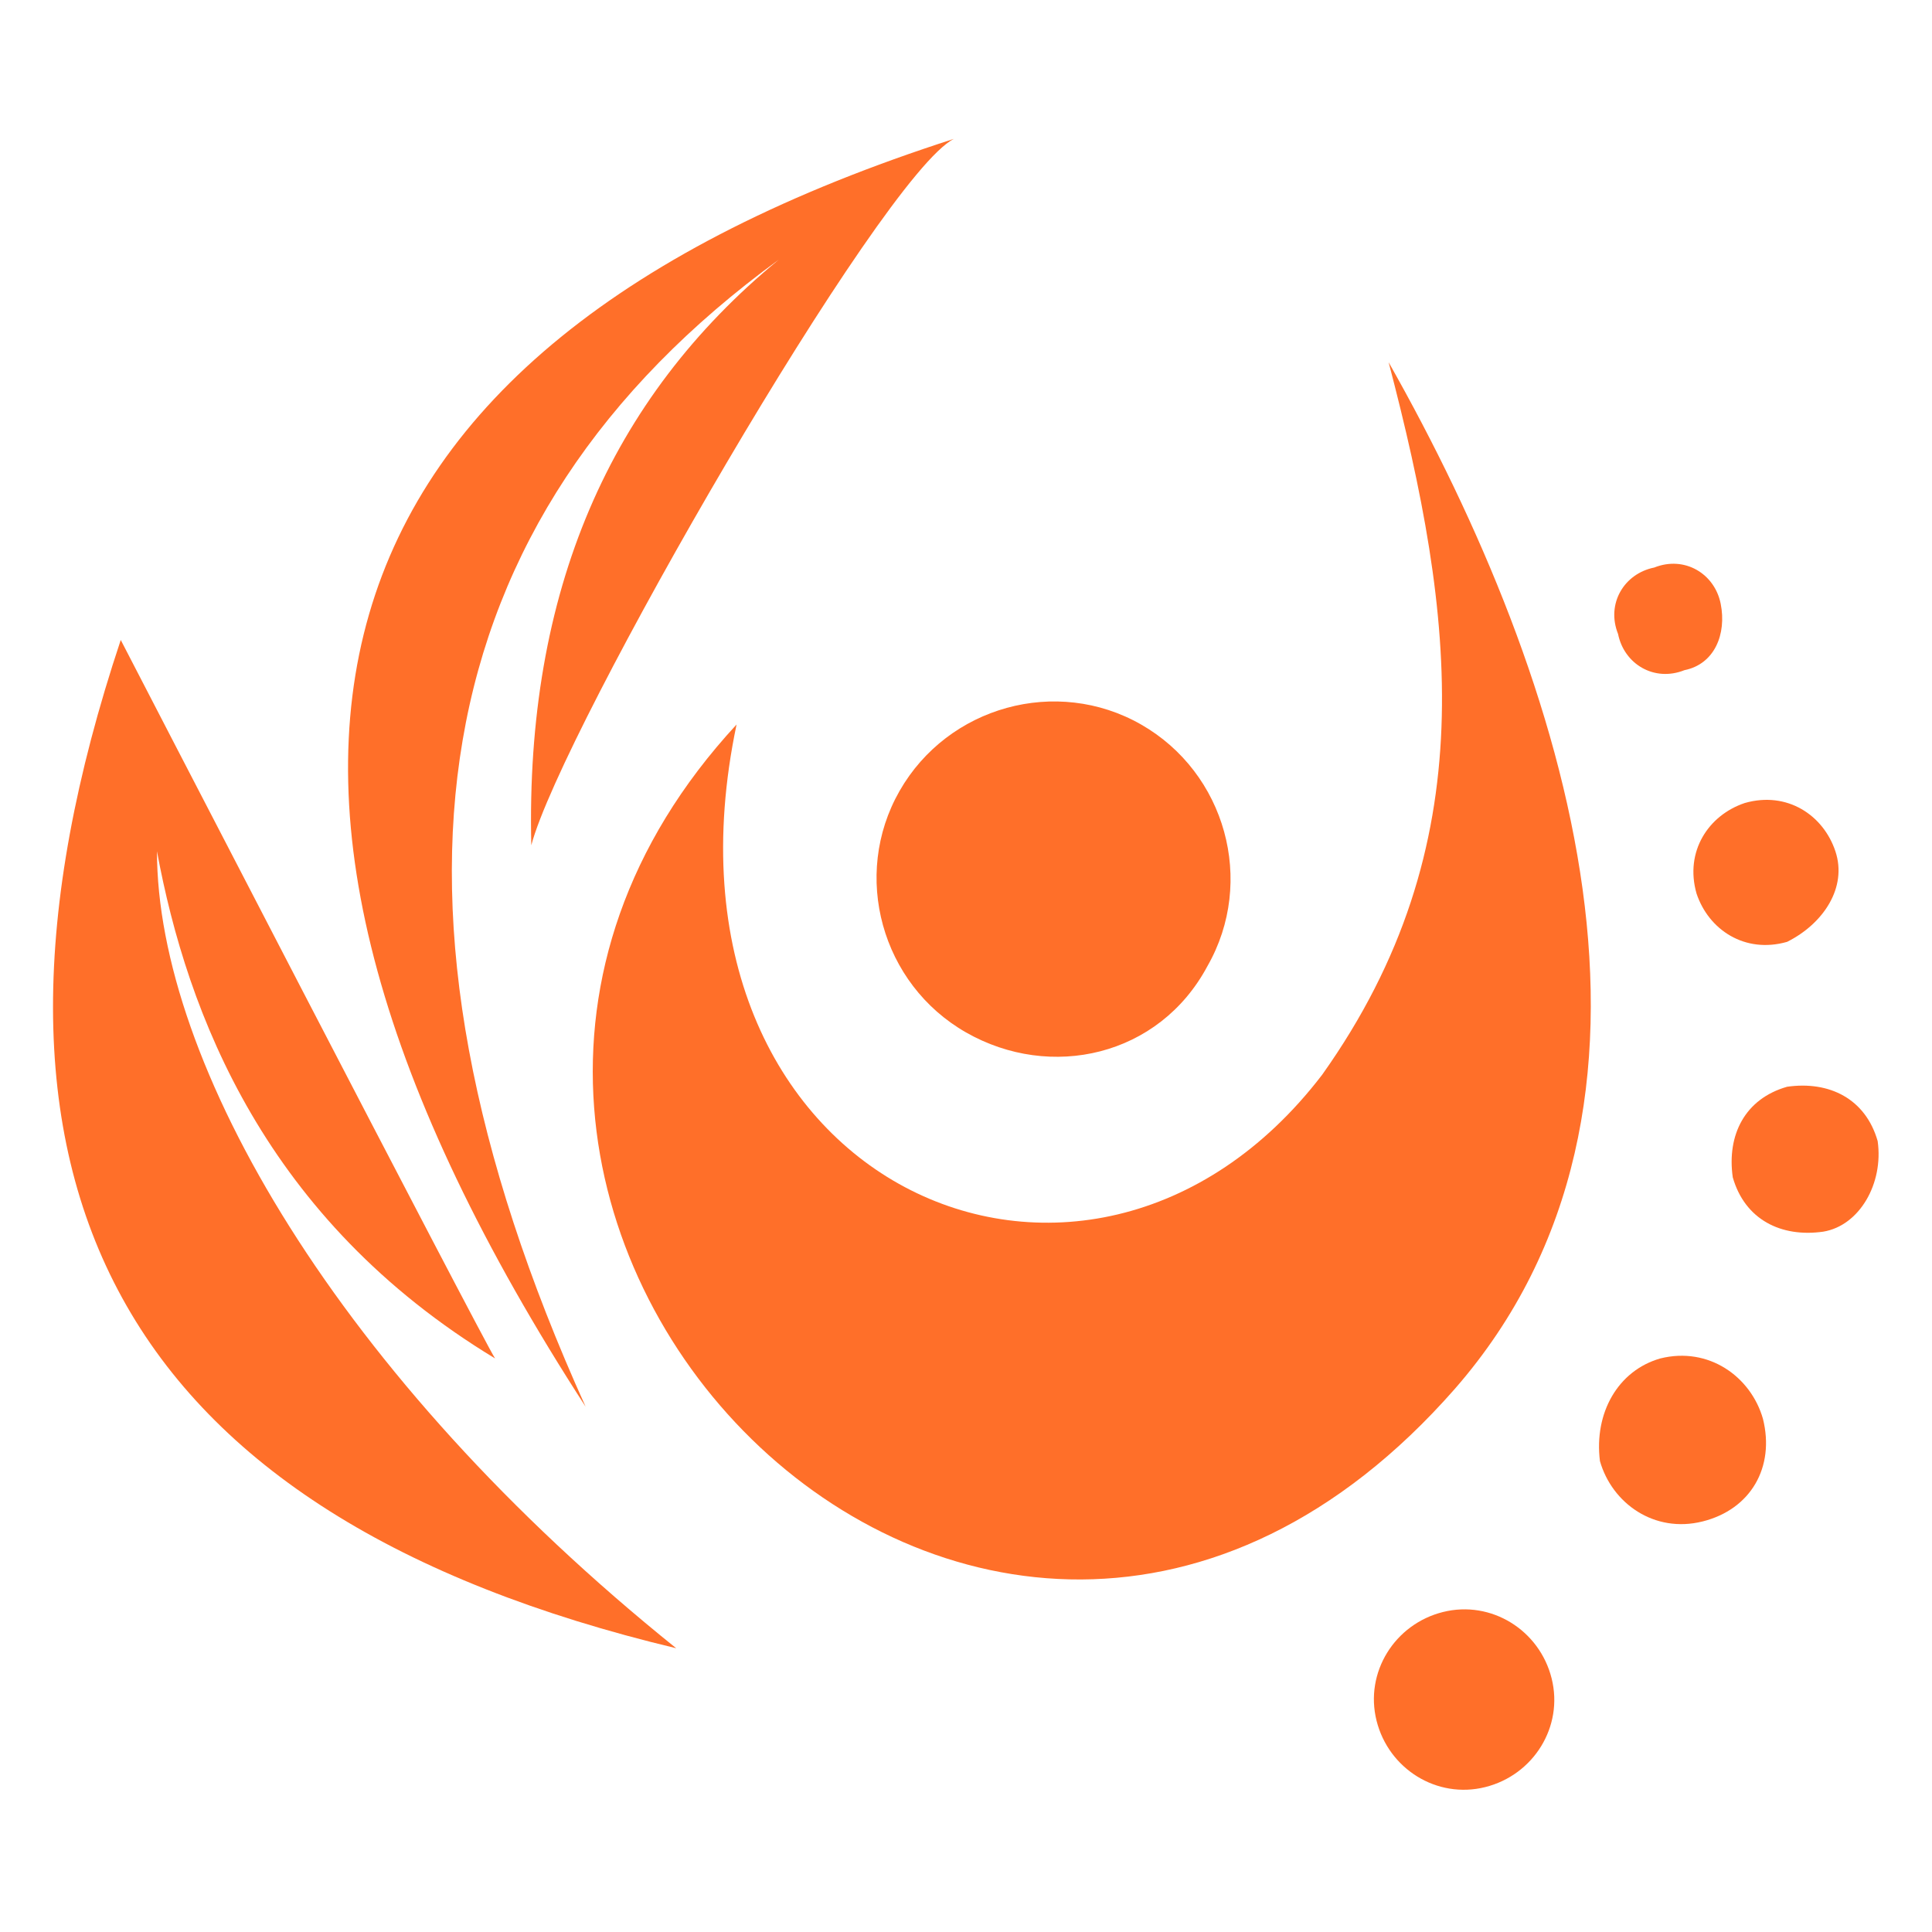
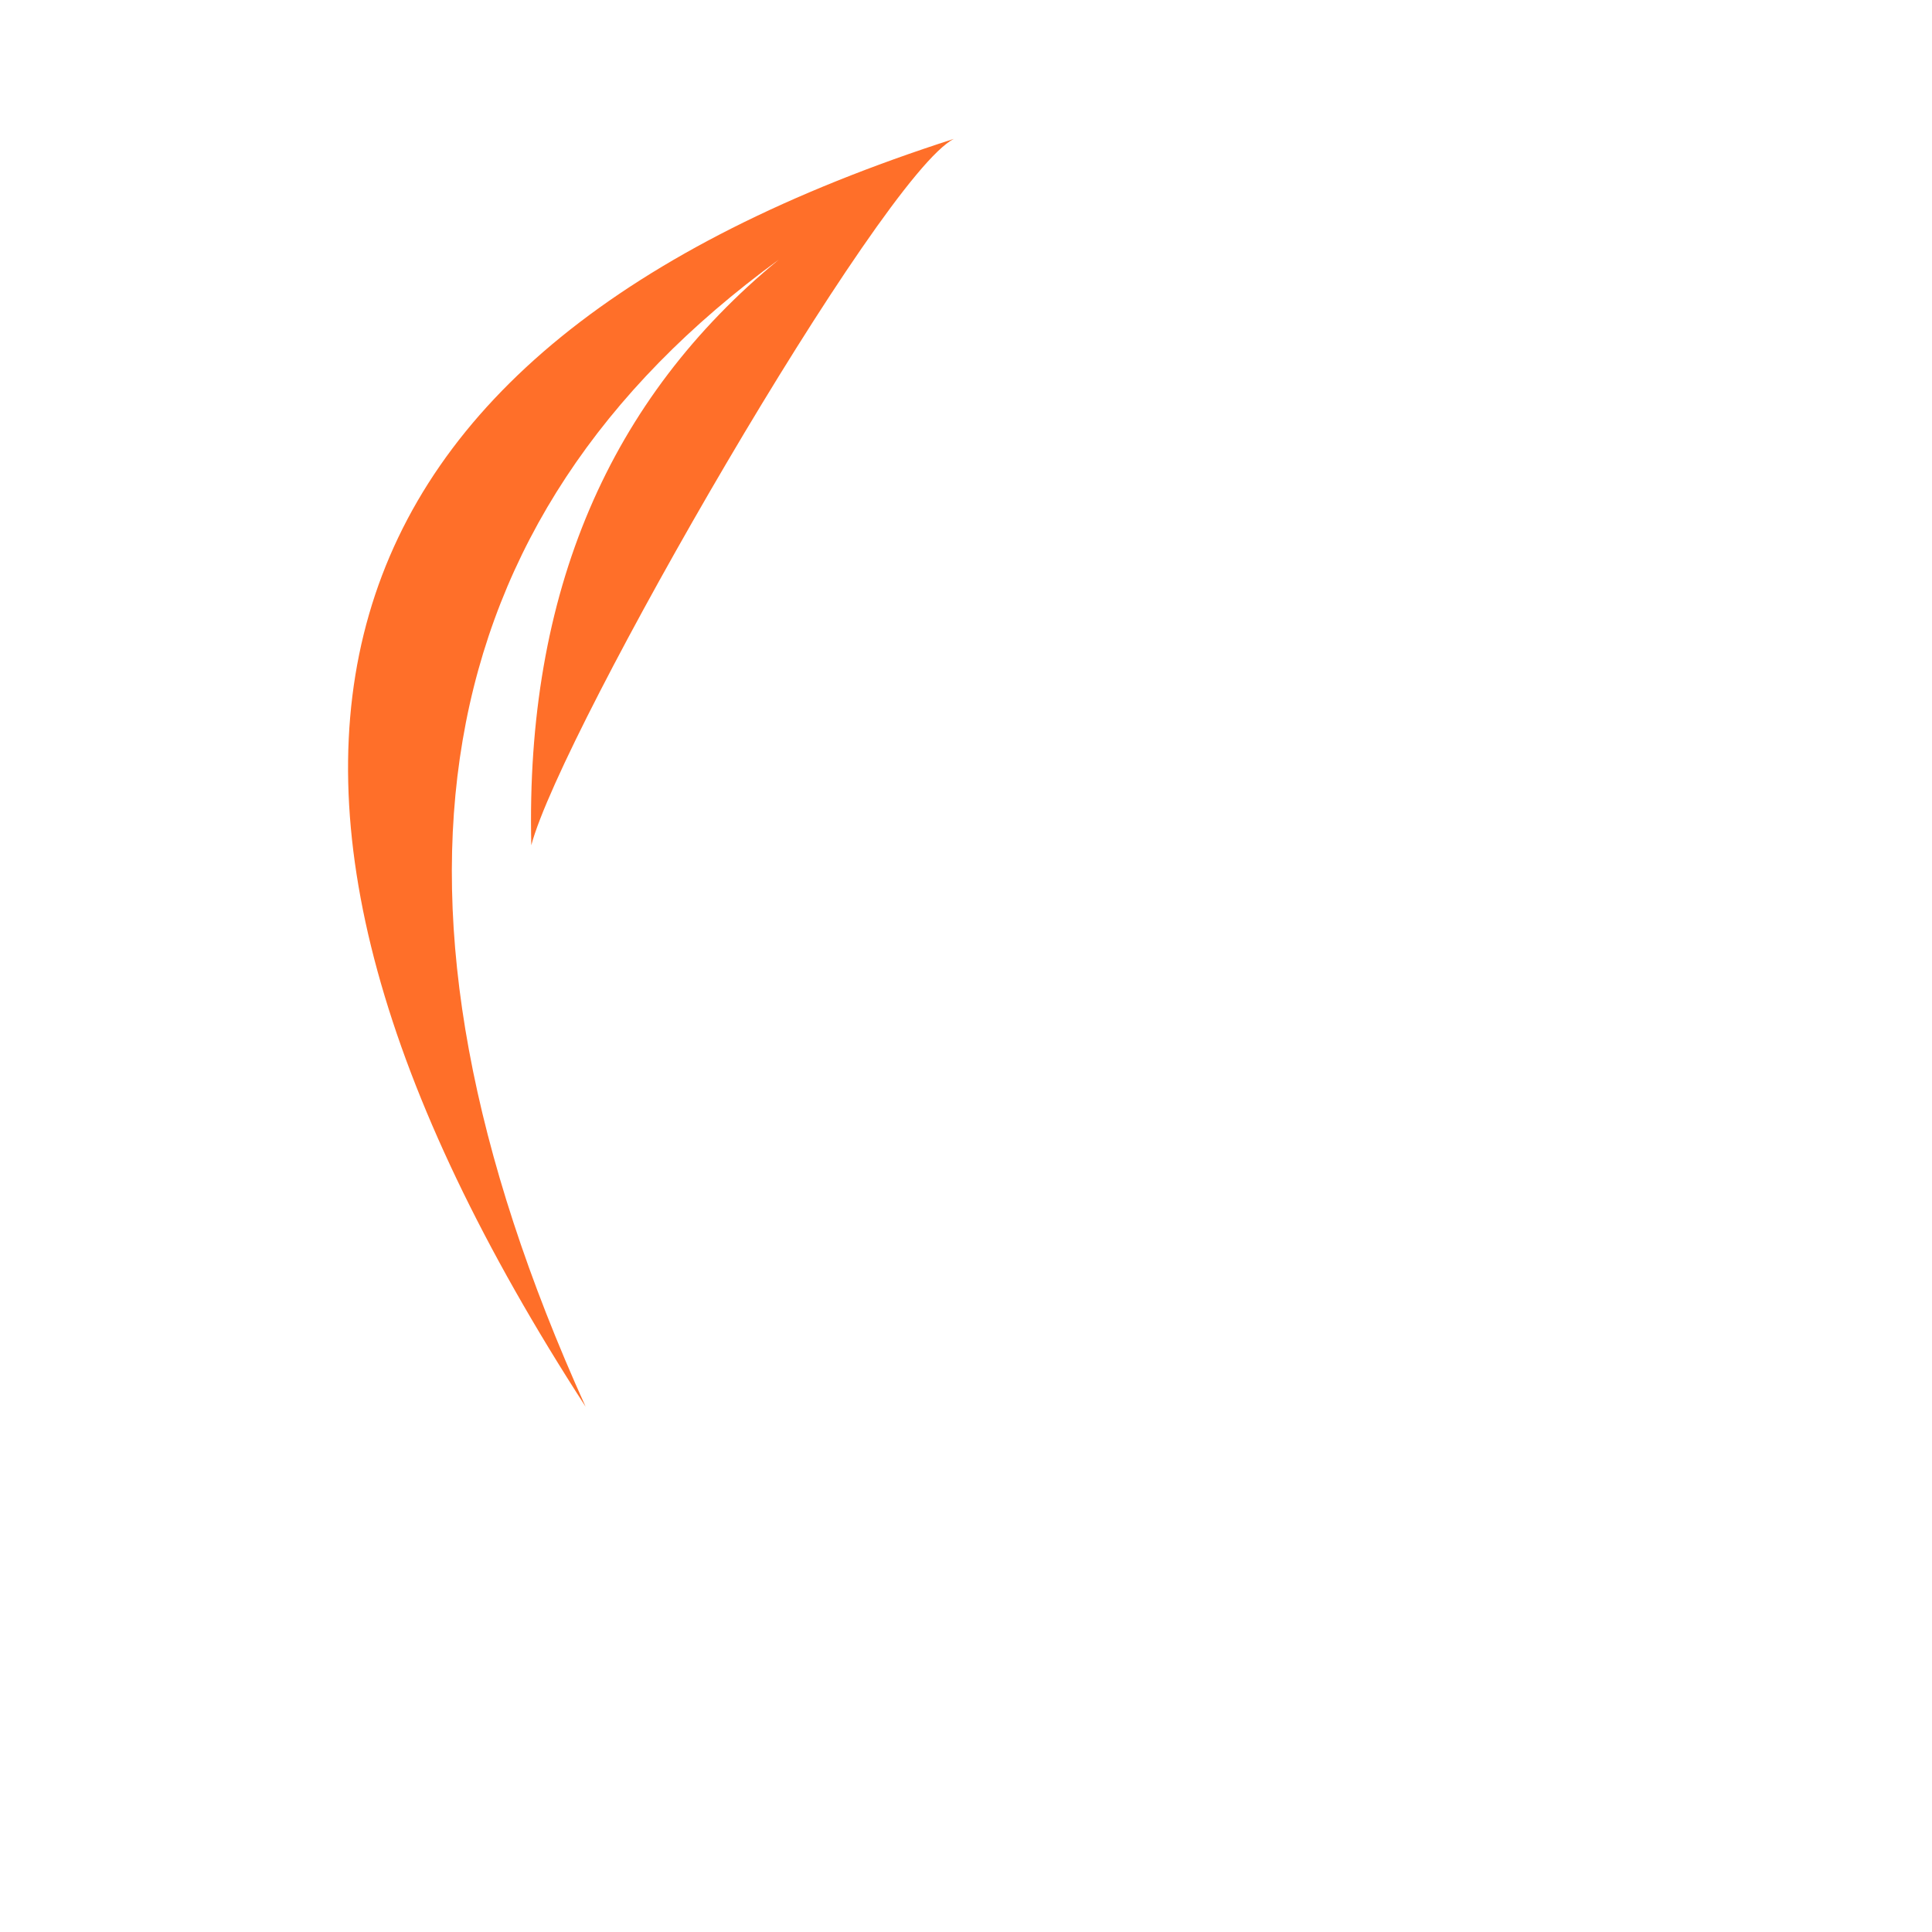
<svg xmlns="http://www.w3.org/2000/svg" version="1.1" id="Layer_1" x="0px" y="0px" width="32px" height="32px" viewBox="0 0 32 32" style="enable-background:new 0 0 32 32;" xml:space="preserve">
  <style type="text/css">
	.st0{fill-rule:evenodd;clip-rule:evenodd;fill:#FF6F29;}
</style>
  <g>
    <g>
-       <path class="st0" d="M11.2,27.3c-5.6-4.5-8.6-9.7-8.6-13.2c0.5,2.7,1.8,6.1,5.6,8.4c-0.2-0.3-6.2-11.9-6.2-11.9    C-1,19.6,2,25.1,11.2,27.3" />
      <path class="st0" d="M15.8,2.3C4.9,5.8,2.9,12.8,9.7,23.3C5.9,14.9,7,8.6,12.9,4.3C10.1,6.6,8.7,9.8,8.8,14    C9.3,12.1,14.6,2.9,15.8,2.3" />
-       <path class="st0" d="M16,17.1c-1.4-0.8-1.9-2.6-1.1-4c0.8-1.4,2.6-1.9,4-1.1c1.4,0.8,1.9,2.6,1.1,4C19.2,17.5,17.4,17.9,16,17.1     M12.2,12c-7.4,8,4.1,19.9,11.9,11c4.1-4.7,1.9-11.7-1.1-17c1.1,4.2,1.6,8-1.1,11.8C18,22.9,10.6,19.6,12.2,12z" />
-       <path class="st0" d="M29.2,23.5c-0.2-0.7-0.9-1.2-1.7-1c-0.7,0.2-1.1,0.9-1,1.7c0.2,0.7,0.9,1.2,1.7,1C29,25,29.4,24.3,29.2,23.5     M25.7,27.8c-0.2-0.8-1-1.3-1.8-1.1c-0.8,0.2-1.3,1-1.1,1.8c0.2,0.8,1,1.3,1.8,1.1C25.4,29.4,25.9,28.6,25.7,27.8z M30.4,14.1    c-0.2-0.6-0.8-1-1.5-0.8c-0.6,0.2-1,0.8-0.8,1.5c0.2,0.6,0.8,1,1.5,0.8C30.2,15.3,30.6,14.7,30.4,14.1z M28.5,10    c-0.1-0.5-0.6-0.8-1.1-0.6c-0.5,0.1-0.8,0.6-0.6,1.1c0.1,0.5,0.6,0.8,1.1,0.6C28.4,11,28.6,10.5,28.5,10z M31.1,18.9    c-0.2-0.7-0.8-1-1.5-0.9c-0.7,0.2-1,0.8-0.9,1.5c0.2,0.7,0.8,1,1.5,0.9C30.8,20.3,31.2,19.6,31.1,18.9z" />
    </g>
  </g>
</svg>